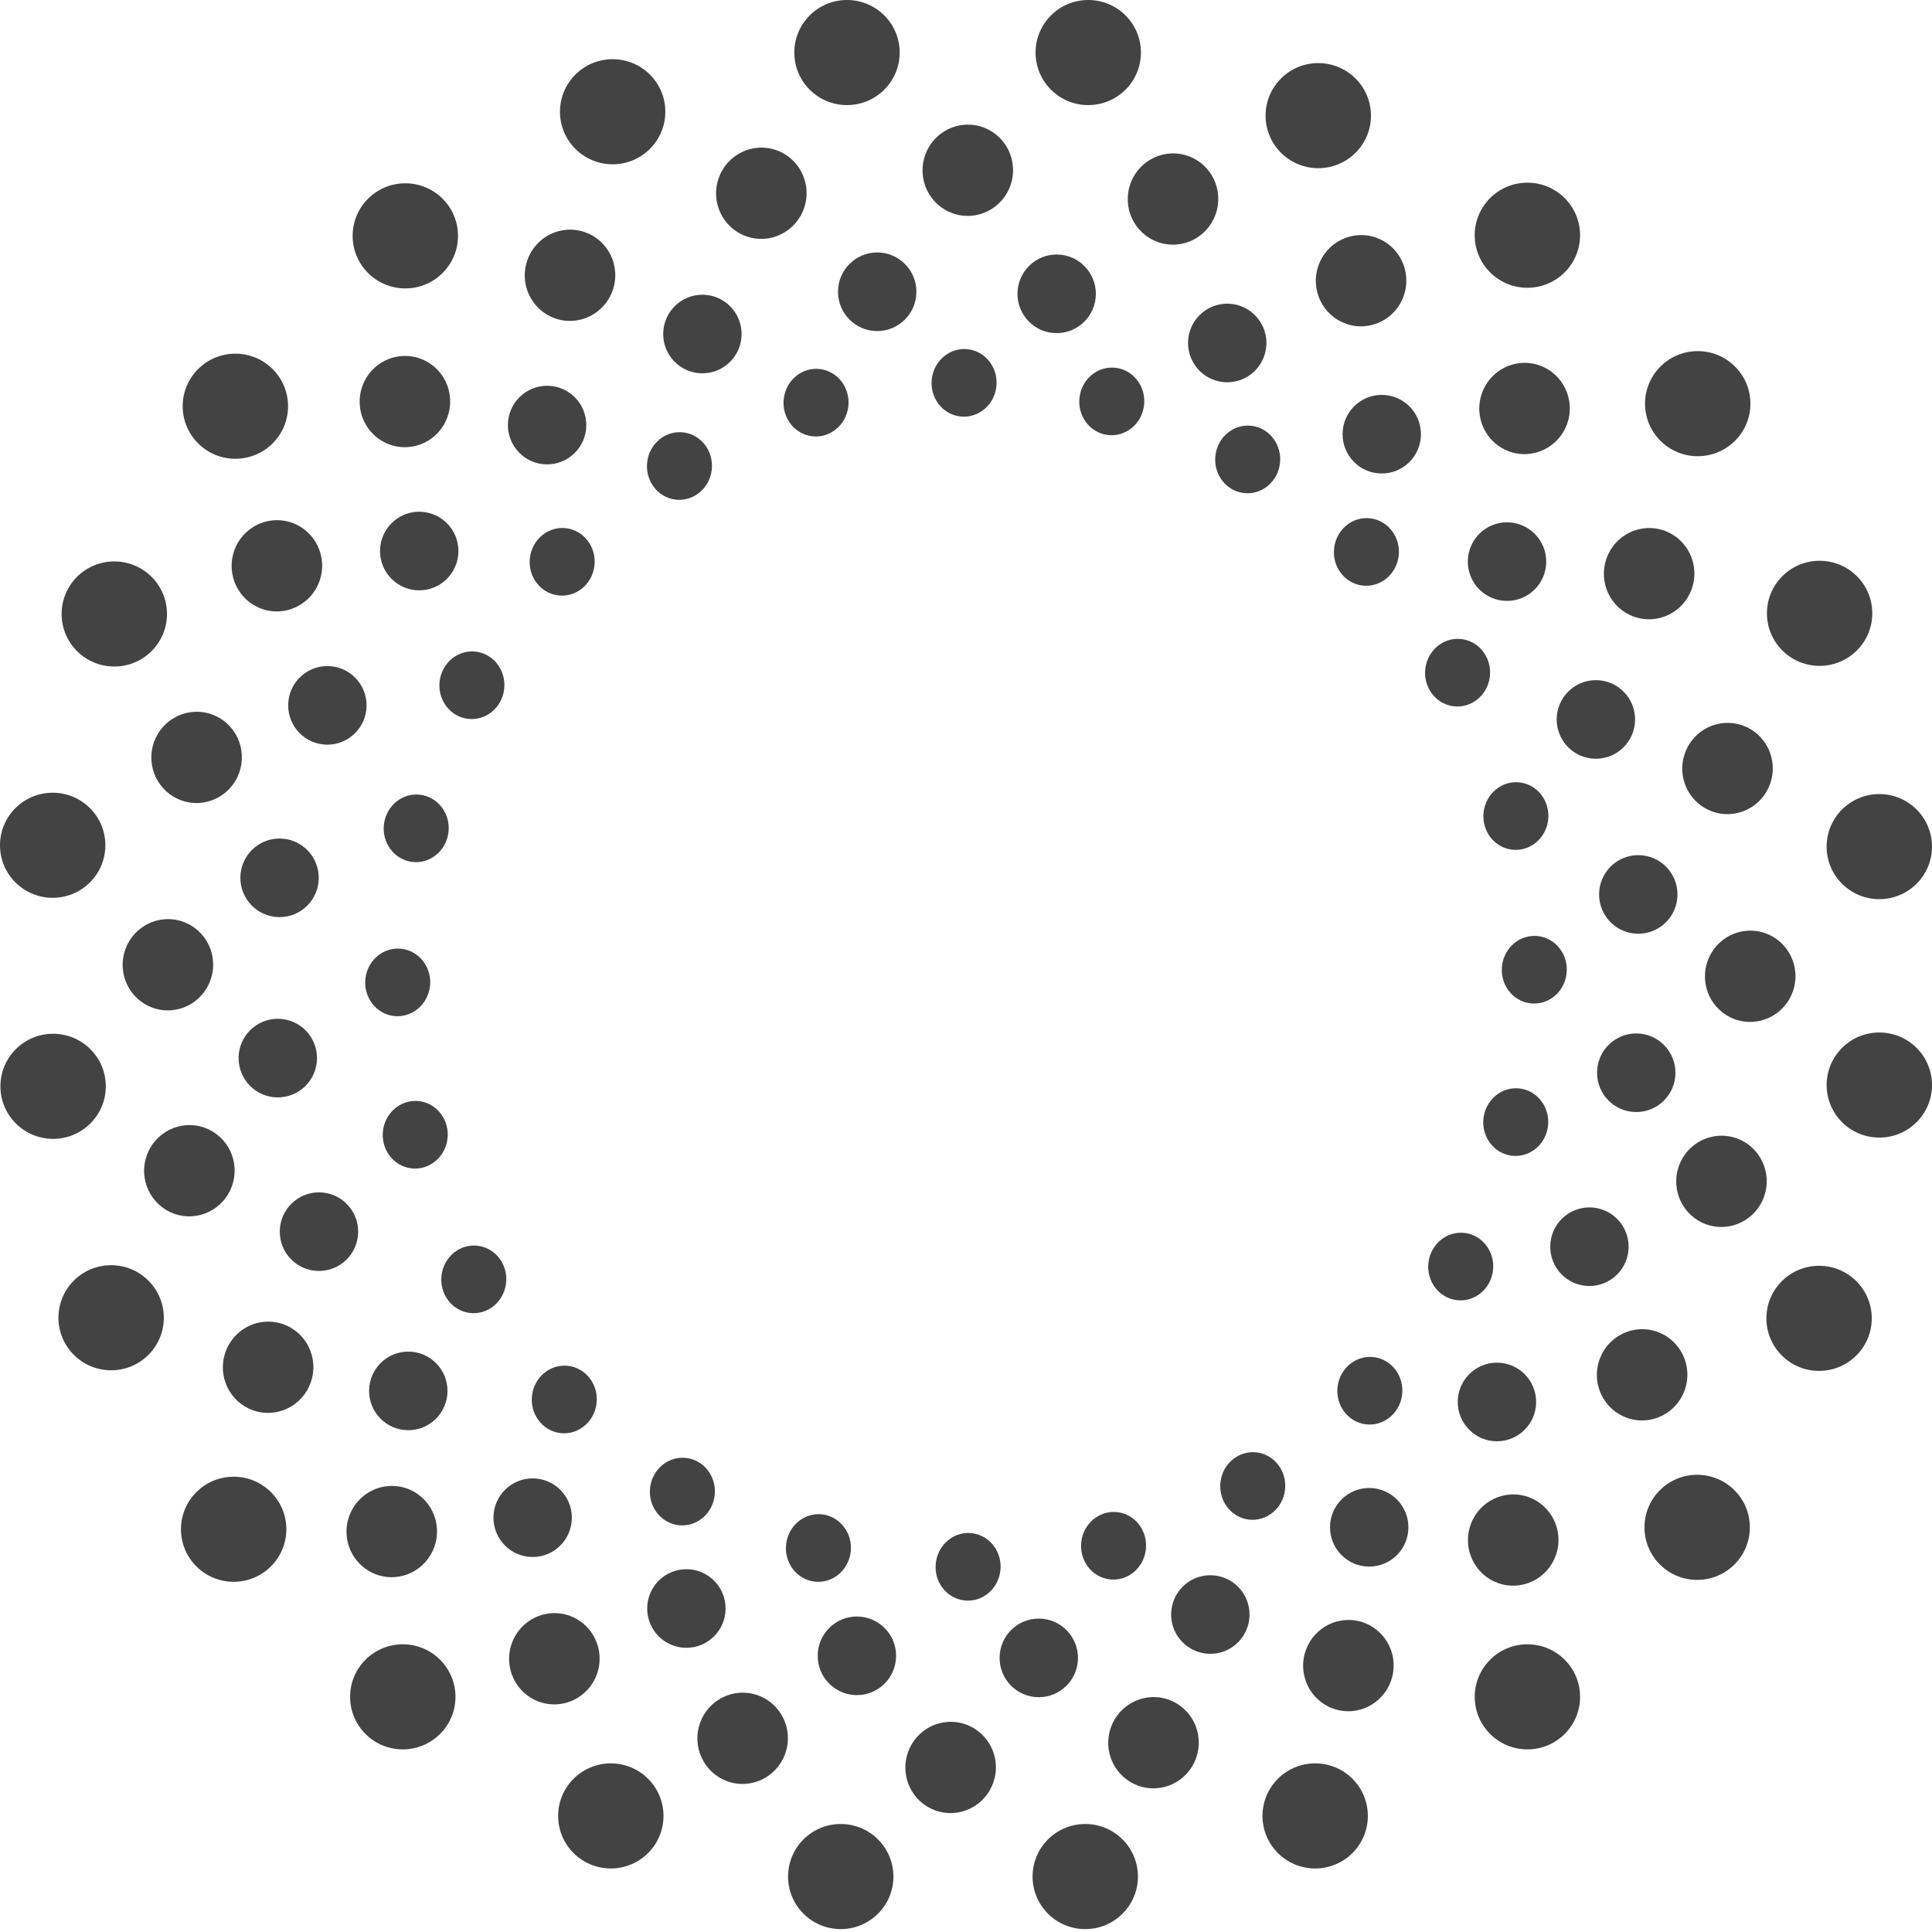
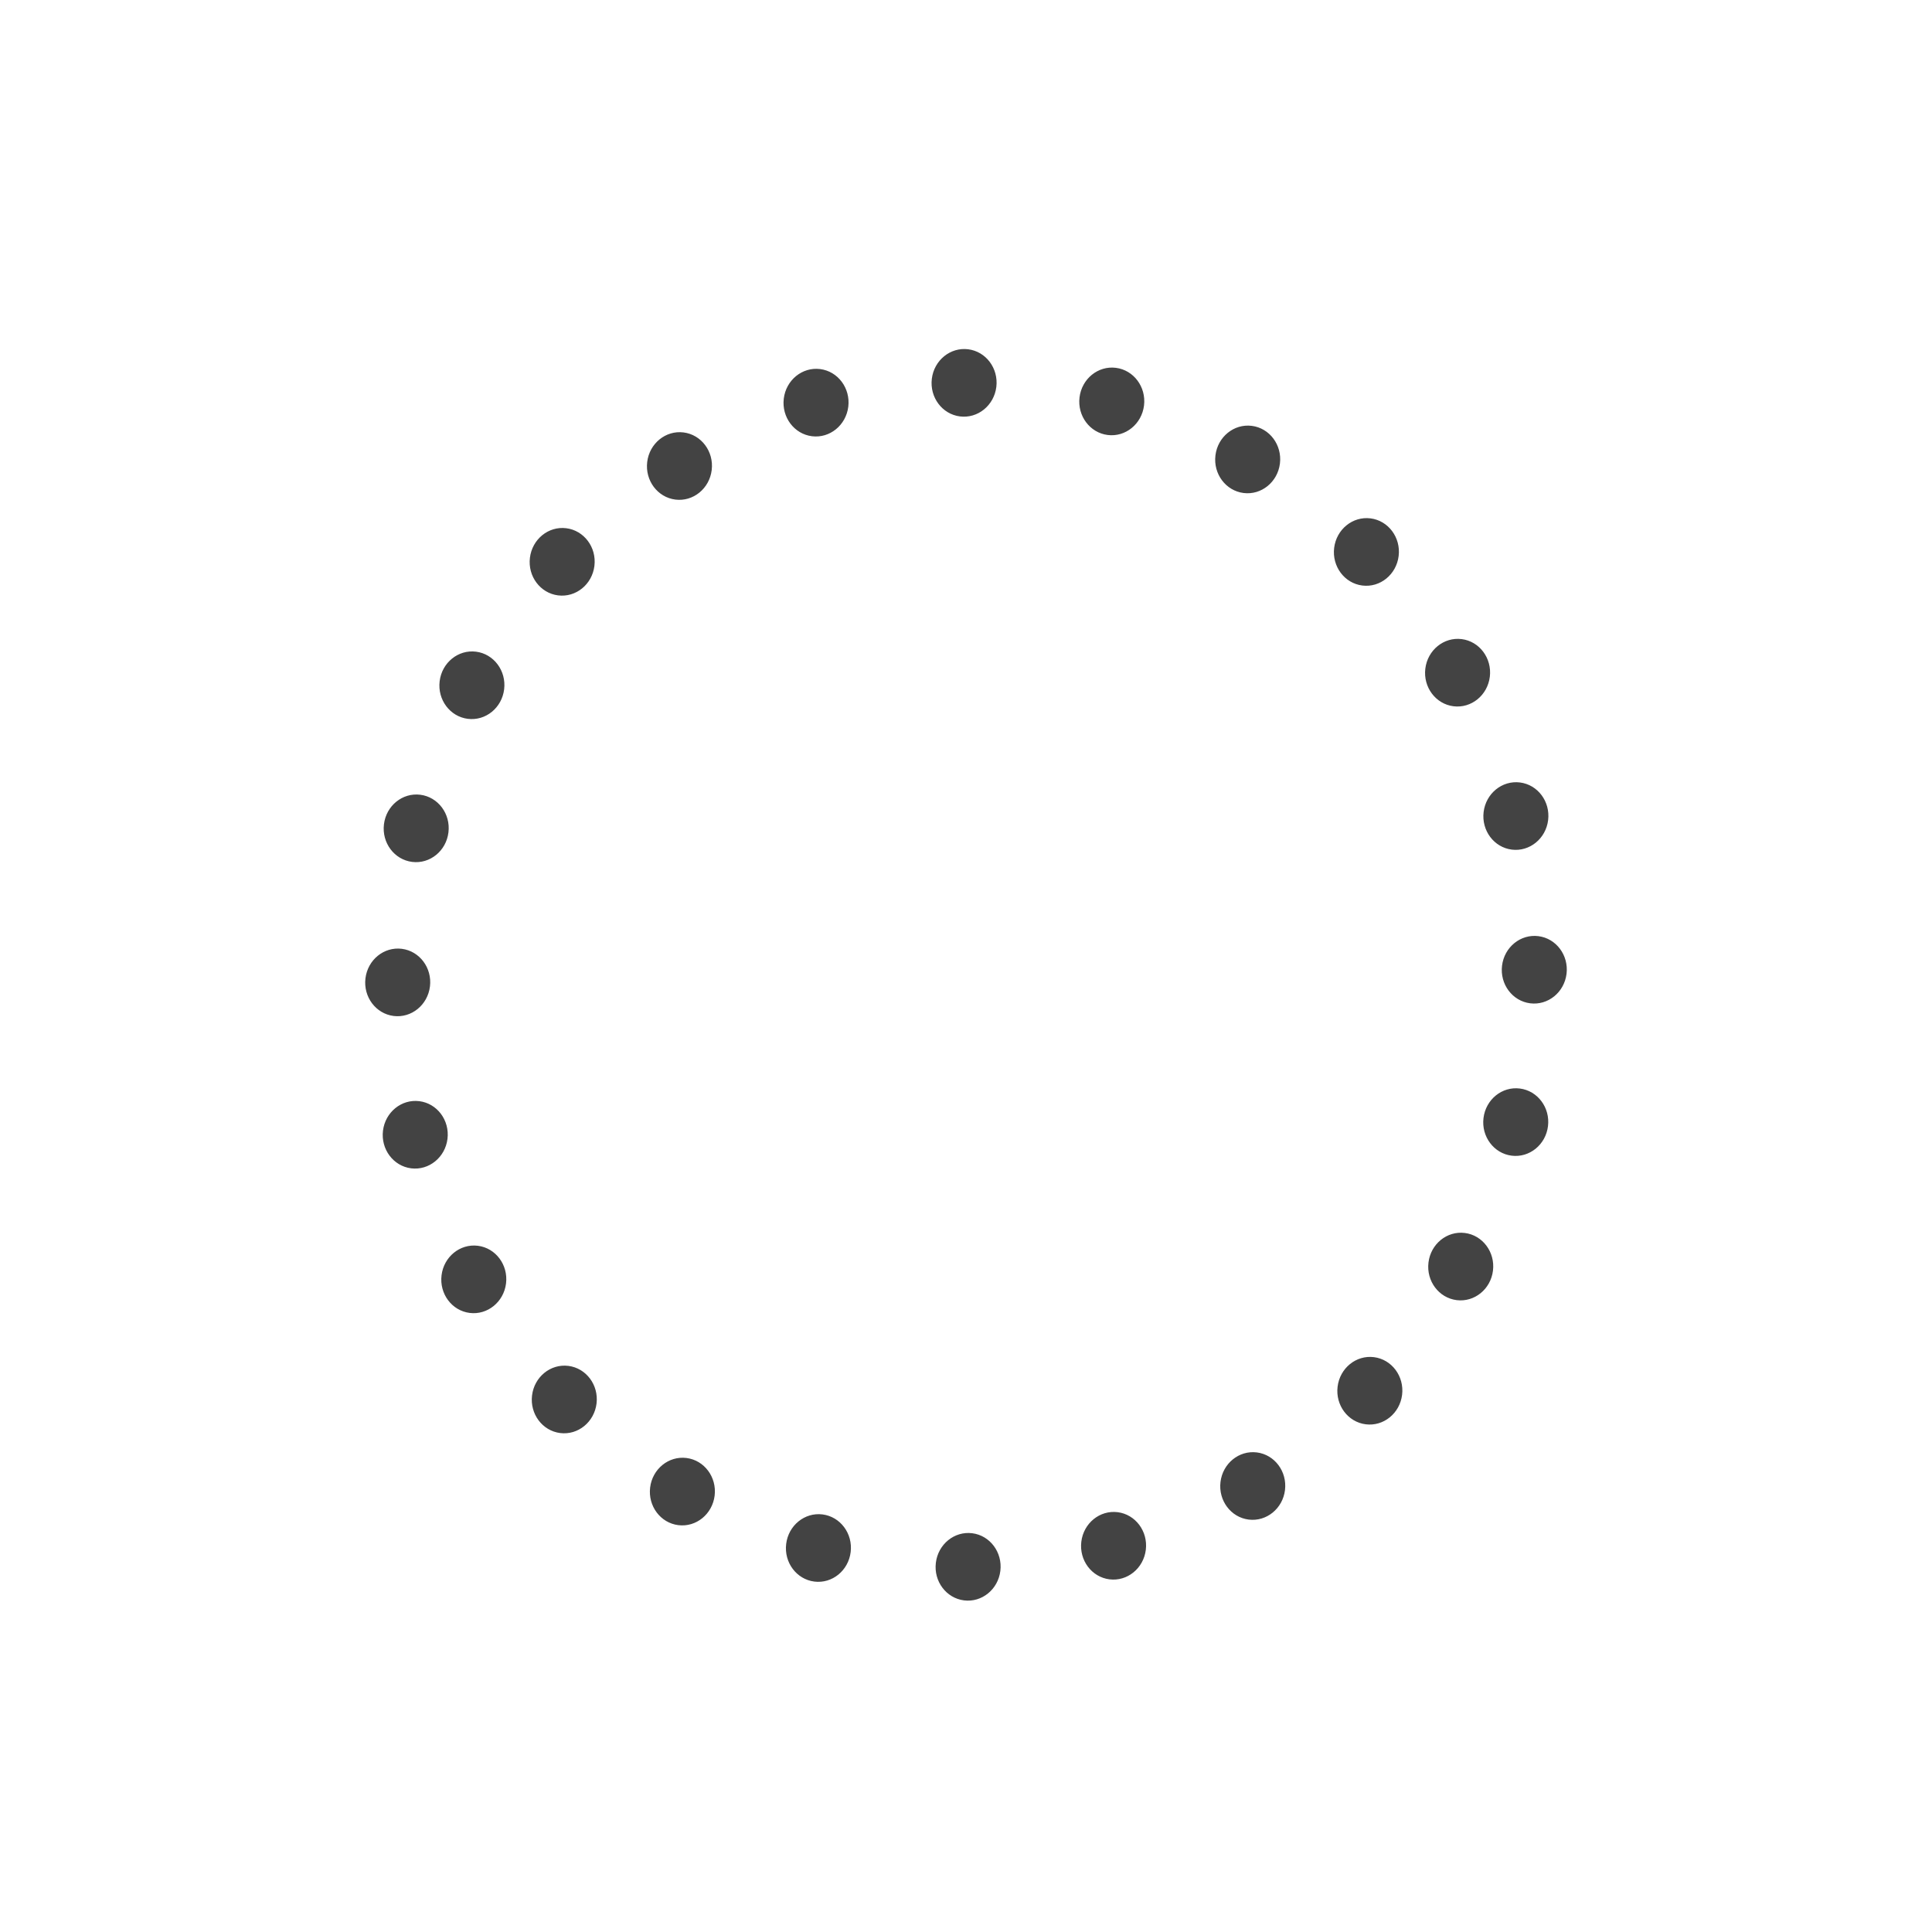
<svg xmlns="http://www.w3.org/2000/svg" width="164" height="164" viewBox="0 0 164 164" fill="none">
-   <path fill-rule="evenodd" clip-rule="evenodd" d="M71.897 8.921C74.367 8.921 76.37 6.924 76.37 4.461C76.37 1.997 74.367 0 71.897 0C69.428 0 67.425 1.997 67.425 4.461C67.425 6.924 69.428 8.921 71.897 8.921ZM56.478 9.486C56.478 11.949 54.476 13.946 52.006 13.946C49.536 13.946 47.534 11.949 47.534 9.486C47.534 7.022 49.536 5.025 52.006 5.025C54.476 5.025 56.478 7.022 56.478 9.486ZM34.406 24.481C36.876 24.481 38.878 22.484 38.878 20.02C38.878 17.557 36.876 15.56 34.406 15.56C31.936 15.56 29.934 17.557 29.934 20.02C29.934 22.484 31.936 24.481 34.406 24.481ZM24.452 34.483C24.452 36.946 22.45 38.943 19.98 38.943C17.51 38.943 15.508 36.946 15.508 34.483C15.508 32.019 17.51 30.022 19.98 30.022C22.45 30.022 24.452 32.019 24.452 34.483ZM9.702 56.578C12.172 56.578 14.175 54.581 14.175 52.117C14.175 49.654 12.172 47.657 9.702 47.657C7.232 47.657 5.23 49.654 5.23 52.117C5.23 54.581 7.232 56.578 9.702 56.578ZM8.944 71.752C8.944 74.215 6.942 76.212 4.472 76.212C2.002 76.212 0 74.215 0 71.752C0 69.288 2.002 67.291 4.472 67.291C6.942 67.291 8.944 69.288 8.944 71.752ZM4.508 96.673C6.978 96.673 8.98 94.676 8.98 92.213C8.98 89.749 6.978 87.752 4.508 87.752C2.038 87.752 0.036 89.749 0.036 92.213C0.036 94.676 2.038 96.673 4.508 96.673ZM13.906 111.857C13.906 114.321 11.903 116.318 9.434 116.318C6.964 116.318 4.961 114.321 4.961 111.857C4.961 109.394 6.964 107.397 9.434 107.397C11.903 107.397 13.906 109.394 13.906 111.857ZM19.834 134.273C22.304 134.273 24.307 132.276 24.307 129.813C24.307 127.349 22.304 125.352 19.834 125.352C17.365 125.352 15.362 127.349 15.362 129.813C15.362 132.276 17.365 134.273 19.834 134.273ZM38.663 144.039C38.663 146.502 36.66 148.499 34.19 148.499C31.721 148.499 29.718 146.502 29.718 144.039C29.718 141.575 31.721 139.578 34.19 139.578C36.66 139.578 38.663 141.575 38.663 144.039ZM51.85 158.607C54.32 158.607 56.322 156.61 56.322 154.146C56.322 151.683 54.32 149.686 51.85 149.686C49.38 149.686 47.378 151.683 47.378 154.146C47.378 156.61 49.38 158.607 51.85 158.607ZM111.64 158.607C114.11 158.607 116.112 156.61 116.112 154.146C116.112 151.683 114.11 149.686 111.64 149.686C109.17 149.686 107.168 151.683 107.168 154.146C107.168 156.61 109.17 158.607 111.64 158.607ZM92.123 163.754C94.593 163.754 96.595 161.757 96.595 159.293C96.595 156.83 94.593 154.832 92.123 154.832C89.653 154.832 87.651 156.83 87.651 159.293C87.651 161.757 89.653 163.754 92.123 163.754ZM75.839 159.293C75.839 161.757 73.837 163.754 71.367 163.754C68.897 163.754 66.895 161.757 66.895 159.293C66.895 156.83 68.897 154.832 71.367 154.832C73.837 154.832 75.839 156.83 75.839 159.293ZM96.849 4.461C96.849 6.924 94.847 8.921 92.377 8.921C89.907 8.921 87.905 6.924 87.905 4.461C87.905 1.997 89.907 0 92.377 0C94.847 0 96.849 1.997 96.849 4.461ZM111.904 14.277C114.373 14.277 116.376 12.28 116.376 9.817C116.376 7.353 114.373 5.356 111.904 5.356C109.434 5.356 107.431 7.353 107.431 9.817C107.431 12.28 109.434 14.277 111.904 14.277ZM134.126 19.968C134.126 22.431 132.124 24.428 129.654 24.428C127.184 24.428 125.182 22.431 125.182 19.968C125.182 17.504 127.184 15.507 129.654 15.507C132.124 15.507 134.126 17.504 134.126 19.968ZM144.114 38.726C146.583 38.726 148.586 36.729 148.586 34.266C148.586 31.802 146.583 29.805 144.114 29.805C141.644 29.805 139.641 31.802 139.641 34.266C139.641 36.729 141.644 38.726 144.114 38.726ZM158.931 52.062C158.931 54.526 156.929 56.523 154.459 56.523C151.989 56.523 149.987 54.526 149.987 52.062C149.987 49.599 151.989 47.602 154.459 47.602C156.929 47.602 158.931 49.599 158.931 52.062ZM159.528 76.327C161.998 76.327 164 74.33 164 71.867C164 69.403 161.998 67.406 159.528 67.406C157.058 67.406 155.056 69.403 155.056 71.867C155.056 74.33 157.058 76.327 159.528 76.327ZM164 92.105C164 94.568 161.998 96.565 159.528 96.565C157.058 96.565 155.056 94.568 155.056 92.105C155.056 89.641 157.058 87.644 159.528 87.644C161.998 87.644 164 89.641 164 92.105ZM154.415 116.37C156.884 116.37 158.887 114.372 158.887 111.909C158.887 109.445 156.884 107.448 154.415 107.448C151.945 107.448 149.942 109.445 149.942 111.909C149.942 114.372 151.945 116.37 154.415 116.37ZM148.538 129.65C148.538 132.114 146.535 134.111 144.065 134.111C141.596 134.111 139.593 132.114 139.593 129.65C139.593 127.186 141.596 125.189 144.065 125.189C146.535 125.189 148.538 127.186 148.538 129.65ZM129.656 148.499C132.126 148.499 134.128 146.502 134.128 144.039C134.128 141.575 132.126 139.578 129.656 139.578C127.186 139.578 125.184 141.575 125.184 144.039C125.184 146.502 127.186 148.499 129.656 148.499Z" fill="url(#paint0_angular_12_579)" />
-   <path fill-rule="evenodd" clip-rule="evenodd" d="M81.615 18.29C83.716 18.584 85.66 17.105 85.957 14.986C86.254 12.867 84.791 10.911 82.69 10.617C80.589 10.322 78.645 11.801 78.349 13.92C78.052 16.039 79.514 17.995 81.615 18.29ZM68.431 16.937C68.134 19.056 66.19 20.535 64.089 20.241C61.989 19.946 60.526 17.99 60.823 15.871C61.12 13.752 63.064 12.273 65.165 12.568C67.266 12.862 68.728 14.818 68.431 16.937ZM47.849 27.204C49.95 27.498 51.894 26.019 52.191 23.9C52.488 21.781 51.025 19.825 48.924 19.531C46.823 19.236 44.879 20.715 44.583 22.834C44.286 24.953 45.748 26.909 47.849 27.204ZM38.176 34.619C37.88 36.738 35.936 38.217 33.835 37.923C31.734 37.628 30.271 35.672 30.568 33.553C30.865 31.434 32.809 29.955 34.91 30.25C37.011 30.544 38.473 32.501 38.176 34.619ZM22.967 51.865C25.068 52.159 27.012 50.68 27.309 48.562C27.605 46.443 26.143 44.486 24.042 44.192C21.941 43.898 19.997 45.377 19.7 47.495C19.404 49.614 20.866 51.571 22.967 51.865ZM20.493 64.825C20.197 66.944 18.253 68.423 16.152 68.129C14.051 67.834 12.588 65.878 12.885 63.759C13.182 61.64 15.126 60.161 17.227 60.456C19.328 60.75 20.79 62.706 20.493 64.825ZM13.716 85.731C15.817 86.025 17.76 84.546 18.057 82.427C18.354 80.309 16.892 78.352 14.791 78.058C12.69 77.763 10.746 79.243 10.449 81.361C10.152 83.48 11.615 85.436 13.716 85.731ZM19.879 99.911C19.582 102.03 17.639 103.509 15.538 103.214C13.437 102.92 11.974 100.963 12.271 98.845C12.568 96.726 14.512 95.247 16.613 95.541C18.714 95.836 20.176 97.792 19.879 99.911ZM22.221 119.897C24.322 120.191 26.266 118.712 26.563 116.594C26.86 114.475 25.397 112.519 23.296 112.224C21.195 111.93 19.252 113.409 18.955 115.528C18.658 117.646 20.12 119.603 22.221 119.897ZM37.059 130.54C36.762 132.659 34.819 134.138 32.718 133.844C30.617 133.549 29.154 131.593 29.451 129.474C29.748 127.355 31.692 125.876 33.793 126.171C35.894 126.465 37.356 128.421 37.059 130.54ZM46.521 144.642C48.622 144.936 50.566 143.457 50.862 141.338C51.16 139.219 49.697 137.263 47.596 136.969C45.495 136.674 43.551 138.153 43.254 140.272C42.957 142.391 44.42 144.347 46.521 144.642ZM66.844 148.091C66.548 150.21 64.604 151.689 62.503 151.395C60.402 151.1 58.939 149.144 59.236 147.025C59.533 144.906 61.477 143.427 63.578 143.722C65.679 144.016 67.141 145.972 66.844 148.091ZM97.38 151.768C99.481 152.063 101.425 150.584 101.721 148.465C102.018 146.346 100.556 144.39 98.455 144.095C96.354 143.801 94.41 145.28 94.113 147.399C93.816 149.518 95.279 151.474 97.38 151.768ZM80.158 153.869C82.259 154.163 84.203 152.684 84.5 150.565C84.797 148.446 83.334 146.49 81.233 146.196C79.132 145.901 77.189 147.38 76.892 149.499C76.595 151.618 78.057 153.574 80.158 153.869ZM103.377 17.427C103.08 19.546 101.136 21.025 99.035 20.731C96.934 20.436 95.472 18.48 95.769 16.361C96.066 14.242 98.01 12.763 100.111 13.058C102.212 13.352 103.674 15.308 103.377 17.427ZM114.999 27.665C117.1 27.959 119.044 26.48 119.341 24.361C119.638 22.243 118.176 20.286 116.075 19.992C113.974 19.698 112.03 21.177 111.733 23.295C111.436 25.414 112.898 27.37 114.999 27.665ZM133.217 35.208C132.92 37.327 130.976 38.806 128.875 38.511C126.774 38.217 125.311 36.261 125.608 34.142C125.905 32.023 127.849 30.544 129.95 30.838C132.051 31.133 133.513 33.089 133.217 35.208ZM139.451 52.532C141.552 52.827 143.496 51.347 143.793 49.229C144.09 47.11 142.627 45.154 140.527 44.859C138.426 44.565 136.482 46.044 136.185 48.163C135.888 50.281 137.35 52.238 139.451 52.532ZM150.447 65.768C150.151 67.887 148.207 69.366 146.106 69.072C144.005 68.777 142.542 66.821 142.839 64.702C143.136 62.583 145.08 61.104 147.181 61.399C149.282 61.693 150.744 63.65 150.447 65.768ZM148.031 86.709C150.132 87.004 152.076 85.525 152.373 83.406C152.67 81.287 151.207 79.331 149.106 79.036C147.005 78.742 145.062 80.221 144.765 82.34C144.468 84.458 145.93 86.415 148.031 86.709ZM149.933 100.812C149.636 102.931 147.692 104.41 145.591 104.116C143.49 103.821 142.028 101.865 142.325 99.746C142.622 97.627 144.565 96.148 146.666 96.443C148.767 96.737 150.23 98.693 149.933 100.812ZM138.855 120.539C140.956 120.834 142.9 119.355 143.197 117.236C143.494 115.117 142.031 113.161 139.93 112.866C137.829 112.572 135.886 114.051 135.589 116.17C135.292 118.289 136.754 120.245 138.855 120.539ZM132.256 131.261C131.959 133.38 130.015 134.859 127.914 134.564C125.813 134.27 124.351 132.314 124.647 130.195C124.944 128.076 126.888 126.597 128.989 126.892C131.09 127.186 132.553 129.142 132.256 131.261ZM113.922 145.223C116.023 145.517 117.967 144.038 118.264 141.919C118.561 139.8 117.099 137.844 114.998 137.55C112.897 137.255 110.953 138.734 110.656 140.853C110.359 142.972 111.822 144.928 113.922 145.223Z" fill="url(#paint1_angular_12_579)" />
-   <path fill-rule="evenodd" clip-rule="evenodd" d="M74.424 28.102C76.262 28.123 77.768 26.647 77.79 24.804C77.811 22.962 76.338 21.451 74.501 21.43C72.664 21.409 71.157 22.886 71.136 24.728C71.115 26.57 72.587 28.081 74.424 28.102ZM62.95 28.392C62.929 30.235 61.422 31.711 59.585 31.69C57.748 31.669 56.276 30.159 56.297 28.316C56.318 26.474 57.824 24.997 59.661 25.018C61.499 25.04 62.971 26.55 62.95 28.392ZM46.403 39.419C48.24 39.44 49.747 37.963 49.768 36.121C49.789 34.279 48.317 32.768 46.479 32.747C44.642 32.726 43.136 34.202 43.114 36.044C43.093 37.887 44.566 39.398 46.403 39.419ZM38.913 46.813C38.892 48.656 37.385 50.132 35.548 50.111C33.711 50.09 32.238 48.58 32.26 46.737C32.281 44.895 33.787 43.418 35.624 43.439C37.462 43.461 38.934 44.971 38.913 46.813ZM27.751 63.212C29.588 63.233 31.095 61.756 31.116 59.914C31.137 58.072 29.665 56.561 27.828 56.54C25.991 56.519 24.484 57.995 24.463 59.838C24.442 61.68 25.914 63.191 27.751 63.212ZM27.057 74.553C27.036 76.396 25.529 77.872 23.692 77.851C21.855 77.83 20.383 76.319 20.404 74.477C20.425 72.635 21.931 71.158 23.769 71.179C25.606 71.2 27.078 72.711 27.057 74.553ZM23.543 93.153C25.38 93.174 26.887 91.698 26.908 89.856C26.929 88.013 25.456 86.502 23.619 86.481C21.782 86.46 20.276 87.937 20.254 89.779C20.233 91.621 21.705 93.132 23.543 93.153ZM30.403 104.589C30.382 106.432 28.875 107.908 27.038 107.887C25.201 107.866 23.728 106.355 23.75 104.513C23.771 102.67 25.277 101.194 27.114 101.215C28.952 101.236 30.424 102.747 30.403 104.589ZM34.621 121.404C36.458 121.425 37.965 119.949 37.986 118.106C38.007 116.264 36.535 114.753 34.697 114.732C32.86 114.711 31.354 116.188 31.332 118.03C31.311 119.872 32.784 121.383 34.621 121.404ZM48.542 128.868C48.521 130.711 47.014 132.187 45.177 132.166C43.34 132.145 41.867 130.634 41.889 128.792C41.91 126.949 43.416 125.473 45.254 125.494C47.091 125.515 48.563 127.026 48.542 128.868ZM58.226 139.876C60.063 139.897 61.57 138.42 61.591 136.578C61.612 134.736 60.14 133.225 58.303 133.204C56.466 133.183 54.959 134.659 54.938 136.502C54.917 138.344 56.389 139.855 58.226 139.876ZM102.702 140.386C104.539 140.408 106.046 138.931 106.067 137.089C106.088 135.246 104.616 133.736 102.778 133.715C100.941 133.694 99.435 135.17 99.414 137.012C99.392 138.855 100.865 140.365 102.702 140.386ZM88.14 144.069C89.977 144.09 91.483 142.614 91.504 140.771C91.526 138.929 90.053 137.418 88.216 137.397C86.379 137.376 84.873 138.852 84.851 140.695C84.83 142.537 86.302 144.048 88.14 144.069ZM76.065 140.594C76.044 142.436 74.538 143.913 72.7 143.892C70.863 143.87 69.391 142.36 69.412 140.517C69.433 138.675 70.94 137.199 72.777 137.22C74.614 137.241 76.087 138.751 76.065 140.594ZM93.023 24.979C93.002 26.822 91.495 28.298 89.658 28.277C87.821 28.256 86.349 26.745 86.37 24.903C86.391 23.061 87.897 21.584 89.734 21.605C91.572 21.626 93.044 23.137 93.023 24.979ZM104.137 32.45C105.974 32.471 107.481 30.994 107.502 29.152C107.523 27.31 106.051 25.799 104.214 25.778C102.376 25.757 100.87 27.233 100.849 29.076C100.827 30.918 102.3 32.429 104.137 32.45ZM120.619 36.895C120.598 38.738 119.091 40.214 117.254 40.193C115.417 40.172 113.944 38.661 113.966 36.819C113.987 34.976 115.493 33.5 117.33 33.521C119.168 33.542 120.64 35.053 120.619 36.895ZM127.887 51.009C129.724 51.03 131.231 49.554 131.252 47.712C131.273 45.869 129.801 44.359 127.964 44.337C126.126 44.316 124.62 45.793 124.599 47.635C124.577 49.478 126.05 50.988 127.887 51.009ZM138.794 61.109C138.773 62.952 137.267 64.428 135.429 64.407C133.592 64.386 132.12 62.876 132.141 61.033C132.162 59.191 133.669 57.714 135.506 57.735C137.343 57.757 138.815 59.267 138.794 61.109ZM139.03 79.261C140.867 79.282 142.374 77.806 142.395 75.964C142.416 74.121 140.944 72.611 139.106 72.59C137.269 72.568 135.763 74.045 135.741 75.887C135.72 77.73 137.193 79.24 139.03 79.261ZM142.221 91.099C142.2 92.942 140.693 94.418 138.856 94.397C137.019 94.376 135.546 92.865 135.568 91.023C135.589 89.18 137.095 87.704 138.933 87.725C140.77 87.746 142.242 89.257 142.221 91.099ZM134.882 109.164C136.72 109.185 138.226 107.709 138.247 105.866C138.268 104.024 136.796 102.513 134.959 102.492C133.122 102.471 131.615 103.948 131.594 105.79C131.573 107.632 133.045 109.143 134.882 109.164ZM130.396 119.046C130.375 120.888 128.869 122.365 127.031 122.344C125.194 122.322 123.722 120.812 123.743 118.969C123.764 117.127 125.271 115.651 127.108 115.672C128.945 115.693 130.418 117.203 130.396 119.046ZM116.189 132.981C118.027 133.002 119.533 131.526 119.554 129.684C119.576 127.841 118.103 126.331 116.266 126.31C114.429 126.288 112.922 127.765 112.901 129.607C112.88 131.45 114.352 132.96 116.189 132.981Z" fill="url(#paint2_angular_12_579)" />
  <path fill-rule="evenodd" clip-rule="evenodd" d="M81.49 35.349C83.002 35.539 84.383 34.417 84.575 32.842C84.766 31.268 83.696 29.838 82.184 29.648C80.672 29.458 79.291 30.58 79.099 32.154C78.908 33.728 79.978 35.159 81.49 35.349ZM72.008 34.523C71.816 36.097 70.435 37.22 68.923 37.03C67.411 36.84 66.341 35.409 66.532 33.835C66.724 32.261 68.105 31.138 69.617 31.328C71.129 31.518 72.199 32.949 72.008 34.523ZM57.33 42.408C58.841 42.598 60.222 41.476 60.414 39.901C60.606 38.327 59.535 36.897 58.023 36.707C56.511 36.517 55.13 37.639 54.939 39.213C54.747 40.788 55.818 42.218 57.33 42.408ZM50.458 48.034C50.267 49.608 48.886 50.73 47.374 50.54C45.862 50.35 44.791 48.92 44.983 47.346C45.175 45.771 46.556 44.649 48.068 44.839C49.58 45.029 50.65 46.459 50.458 48.034ZM39.711 61.019C41.223 61.209 42.604 60.087 42.795 58.512C42.987 56.938 41.917 55.508 40.405 55.318C38.893 55.128 37.512 56.25 37.32 57.824C37.128 59.398 38.199 60.829 39.711 61.019ZM38.067 70.657C37.876 72.232 36.495 73.354 34.983 73.164C33.471 72.974 32.4 71.544 32.592 69.969C32.783 68.395 34.164 67.273 35.676 67.463C37.188 67.653 38.259 69.083 38.067 70.657ZM33.413 86.242C34.925 86.432 36.306 85.31 36.498 83.736C36.689 82.161 35.619 80.731 34.107 80.541C32.595 80.351 31.214 81.473 31.022 83.048C30.831 84.622 31.901 86.052 33.413 86.242ZM37.986 96.669C37.794 98.243 36.413 99.365 34.901 99.175C33.389 98.985 32.319 97.555 32.51 95.981C32.702 94.406 34.083 93.284 35.595 93.474C37.107 93.664 38.177 95.094 37.986 96.669ZM39.871 111.45C41.383 111.64 42.764 110.518 42.956 108.944C43.148 107.369 42.077 105.939 40.565 105.749C39.053 105.559 37.672 106.681 37.481 108.255C37.289 109.83 38.359 111.26 39.871 111.45ZM50.638 119.139C50.446 120.714 49.065 121.836 47.553 121.646C46.041 121.456 44.971 120.026 45.163 118.451C45.354 116.877 46.735 115.755 48.247 115.945C49.759 116.135 50.83 117.565 50.638 119.139ZM57.578 129.464C59.09 129.654 60.471 128.532 60.663 126.957C60.854 125.383 59.784 123.953 58.272 123.763C56.76 123.573 55.379 124.695 55.187 126.269C54.996 127.843 56.066 129.274 57.578 129.464ZM94.179 134.064C95.691 134.254 97.072 133.132 97.264 131.558C97.456 129.983 96.385 128.553 94.873 128.363C93.361 128.173 91.98 129.295 91.789 130.869C91.597 132.444 92.667 133.874 94.179 134.064ZM81.832 135.851C83.344 136.041 84.725 134.919 84.916 133.345C85.108 131.771 84.038 130.34 82.526 130.15C81.014 129.96 79.633 131.082 79.441 132.657C79.249 134.231 80.32 135.661 81.832 135.851ZM72.21 131.748C72.019 133.322 70.638 134.445 69.126 134.254C67.614 134.064 66.543 132.634 66.735 131.06C66.926 129.486 68.307 128.363 69.819 128.553C71.331 128.743 72.402 130.174 72.21 131.748ZM97.112 34.418C96.92 35.992 95.539 37.115 94.027 36.925C92.515 36.734 91.445 35.304 91.637 33.73C91.828 32.156 93.209 31.033 94.721 31.223C96.233 31.413 97.303 32.844 97.112 34.418ZM105.564 41.85C107.076 42.04 108.457 40.918 108.649 39.343C108.84 37.769 107.77 36.339 106.258 36.149C104.746 35.959 103.365 37.081 103.174 38.655C102.982 40.23 104.052 41.66 105.564 41.85ZM118.726 47.196C118.535 48.77 117.154 49.893 115.642 49.703C114.13 49.513 113.06 48.082 113.251 46.508C113.443 44.934 114.824 43.812 116.336 44.002C117.848 44.192 118.918 45.622 118.726 47.196ZM123.381 59.952C124.893 60.142 126.274 59.02 126.466 57.446C126.657 55.871 125.587 54.441 124.075 54.251C122.563 54.061 121.182 55.183 120.99 56.758C120.799 58.332 121.869 59.762 123.381 59.952ZM131.415 69.615C131.223 71.189 129.842 72.311 128.33 72.121C126.818 71.931 125.748 70.501 125.939 68.927C126.131 67.352 127.512 66.23 129.024 66.42C130.536 66.61 131.606 68.04 131.415 69.615ZM129.893 85.167C131.405 85.357 132.786 84.235 132.978 82.661C133.169 81.087 132.099 79.656 130.587 79.466C129.075 79.276 127.694 80.398 127.502 81.973C127.311 83.547 128.381 84.977 129.893 85.167ZM131.403 95.594C131.212 97.168 129.831 98.291 128.319 98.101C126.807 97.911 125.736 96.48 125.928 94.906C126.12 93.332 127.501 92.209 129.013 92.4C130.525 92.59 131.595 94.02 131.403 95.594ZM123.649 110.363C125.161 110.553 126.542 109.431 126.733 107.857C126.925 106.282 125.854 104.852 124.342 104.662C122.83 104.472 121.449 105.594 121.258 107.168C121.066 108.743 122.137 110.173 123.649 110.363ZM119.019 118.398C118.827 119.972 117.446 121.094 115.934 120.904C114.422 120.714 113.352 119.284 113.543 117.71C113.735 116.135 115.116 115.013 116.628 115.203C118.14 115.393 119.21 116.824 119.019 118.398ZM105.994 128.991C107.506 129.181 108.887 128.059 109.078 126.485C109.27 124.91 108.2 123.48 106.688 123.29C105.176 123.1 103.795 124.222 103.603 125.796C103.412 127.371 104.482 128.801 105.994 128.991Z" fill="url(#paint3_angular_12_579)" />
  <defs>
    <radialGradient id="paint0_angular_12_579" cx="0" cy="0" r="1" gradientUnits="userSpaceOnUse" gradientTransform="translate(82 81.877) rotate(-90) scale(77.939 78.056)">
      <stop />
      <stop offset="0.135" stop-color="#D2D2D2" />
      <stop offset="0.25" stop-color="#A4A4A4" />
      <stop offset="0.381" stop-color="#666368" />
      <stop offset="0.5" stop-color="#030203" />
      <stop offset="0.667" stop-color="#545454" />
      <stop offset="0.809" stop-color="#151311" />
      <stop offset="0.918" stop-color="#434343" />
    </radialGradient>
    <radialGradient id="paint1_angular_12_579" cx="0" cy="0" r="1" gradientUnits="userSpaceOnUse" gradientTransform="translate(81.411 82.243) rotate(-90) scale(68.216 67.585)">
      <stop />
      <stop offset="0.135" stop-color="#D2D2D2" />
      <stop offset="0.25" stop-color="#A4A4A4" />
      <stop offset="0.381" stop-color="#666368" />
      <stop offset="0.5" stop-color="#030203" />
      <stop offset="0.667" stop-color="#545454" />
      <stop offset="0.809" stop-color="#151311" />
      <stop offset="0.918" stop-color="#434343" />
    </radialGradient>
    <radialGradient id="paint2_angular_12_579" cx="0" cy="0" r="1" gradientUnits="userSpaceOnUse" gradientTransform="translate(81.325 82.75) rotate(-90) scale(58.37 58.133)">
      <stop />
      <stop offset="0.135" stop-color="#D2D2D2" />
      <stop offset="0.25" stop-color="#A4A4A4" />
      <stop offset="0.381" stop-color="#666368" />
      <stop offset="0.5" stop-color="#030203" />
      <stop offset="0.667" stop-color="#545454" />
      <stop offset="0.809" stop-color="#151311" />
      <stop offset="0.918" stop-color="#434343" />
    </radialGradient>
    <radialGradient id="paint3_angular_12_579" cx="0" cy="0" r="1" gradientUnits="userSpaceOnUse" gradientTransform="translate(82 82.75) rotate(-90) scale(50.568 48.547)">
      <stop />
      <stop offset="0.135" stop-color="#D2D2D2" />
      <stop offset="0.25" stop-color="#A4A4A4" />
      <stop offset="0.381" stop-color="#666368" />
      <stop offset="0.5" stop-color="#030203" />
      <stop offset="0.667" stop-color="#545454" />
      <stop offset="0.809" stop-color="#151311" />
      <stop offset="0.918" stop-color="#434343" />
    </radialGradient>
  </defs>
</svg>